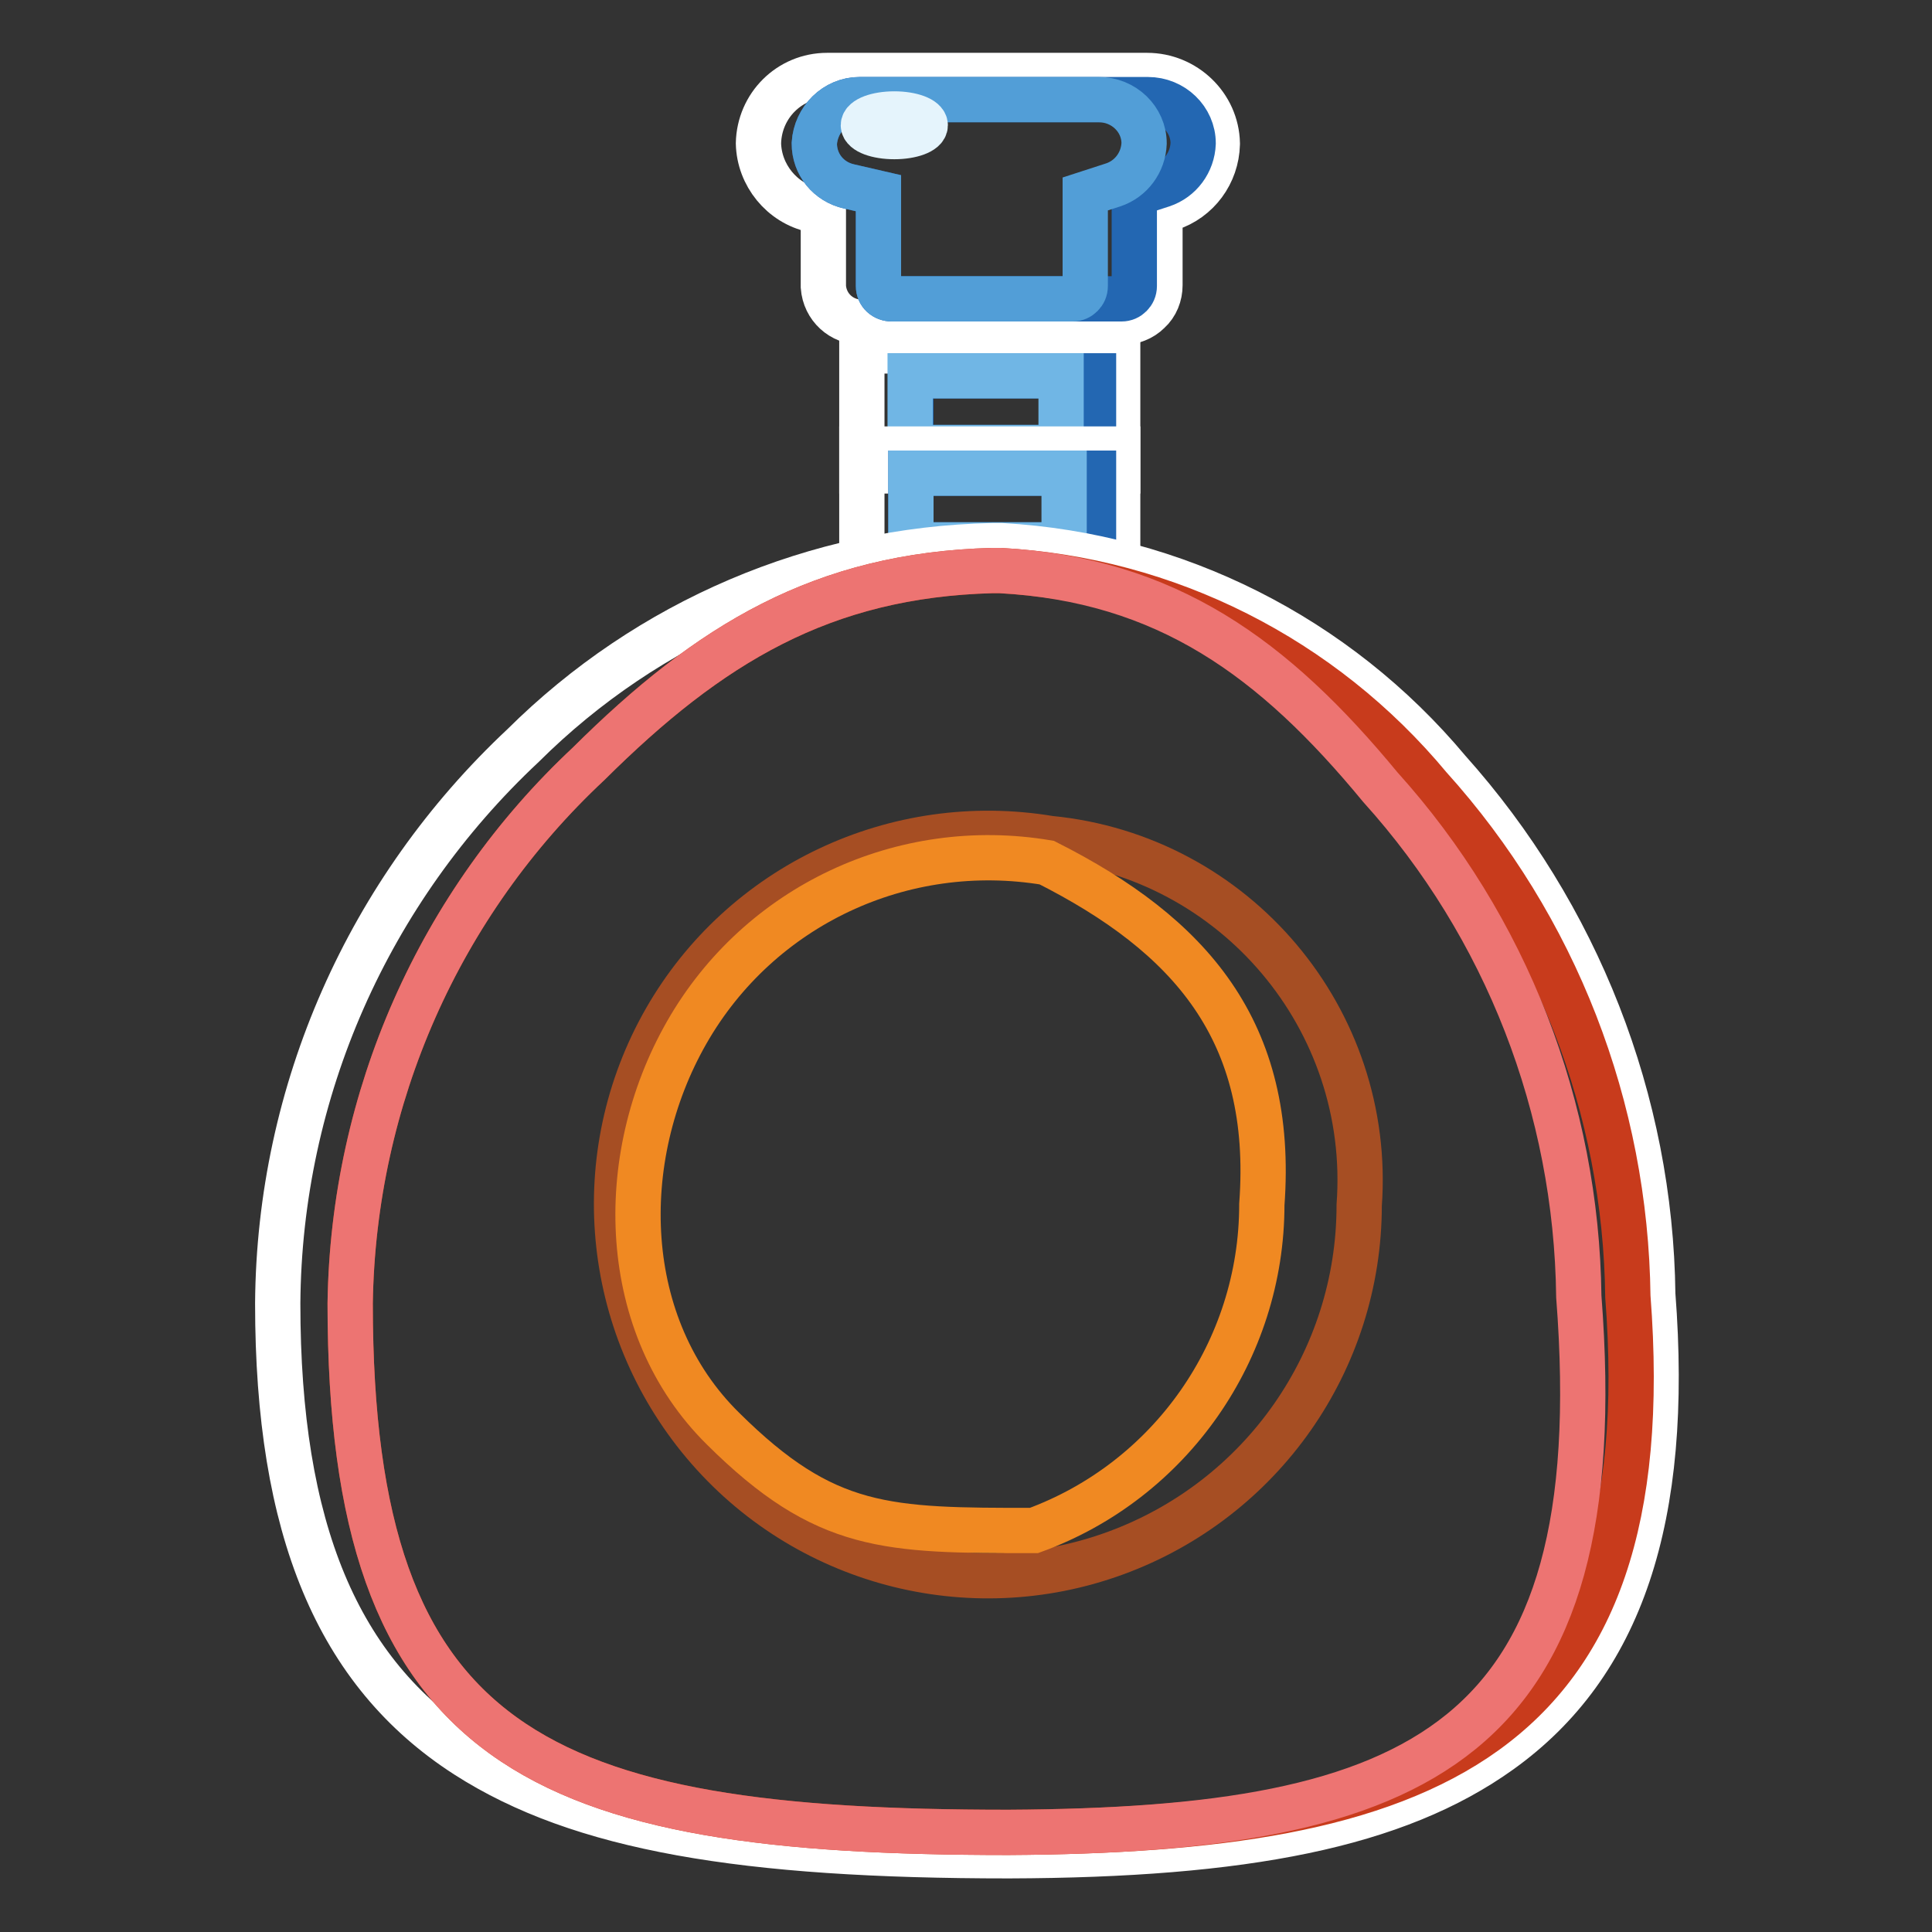
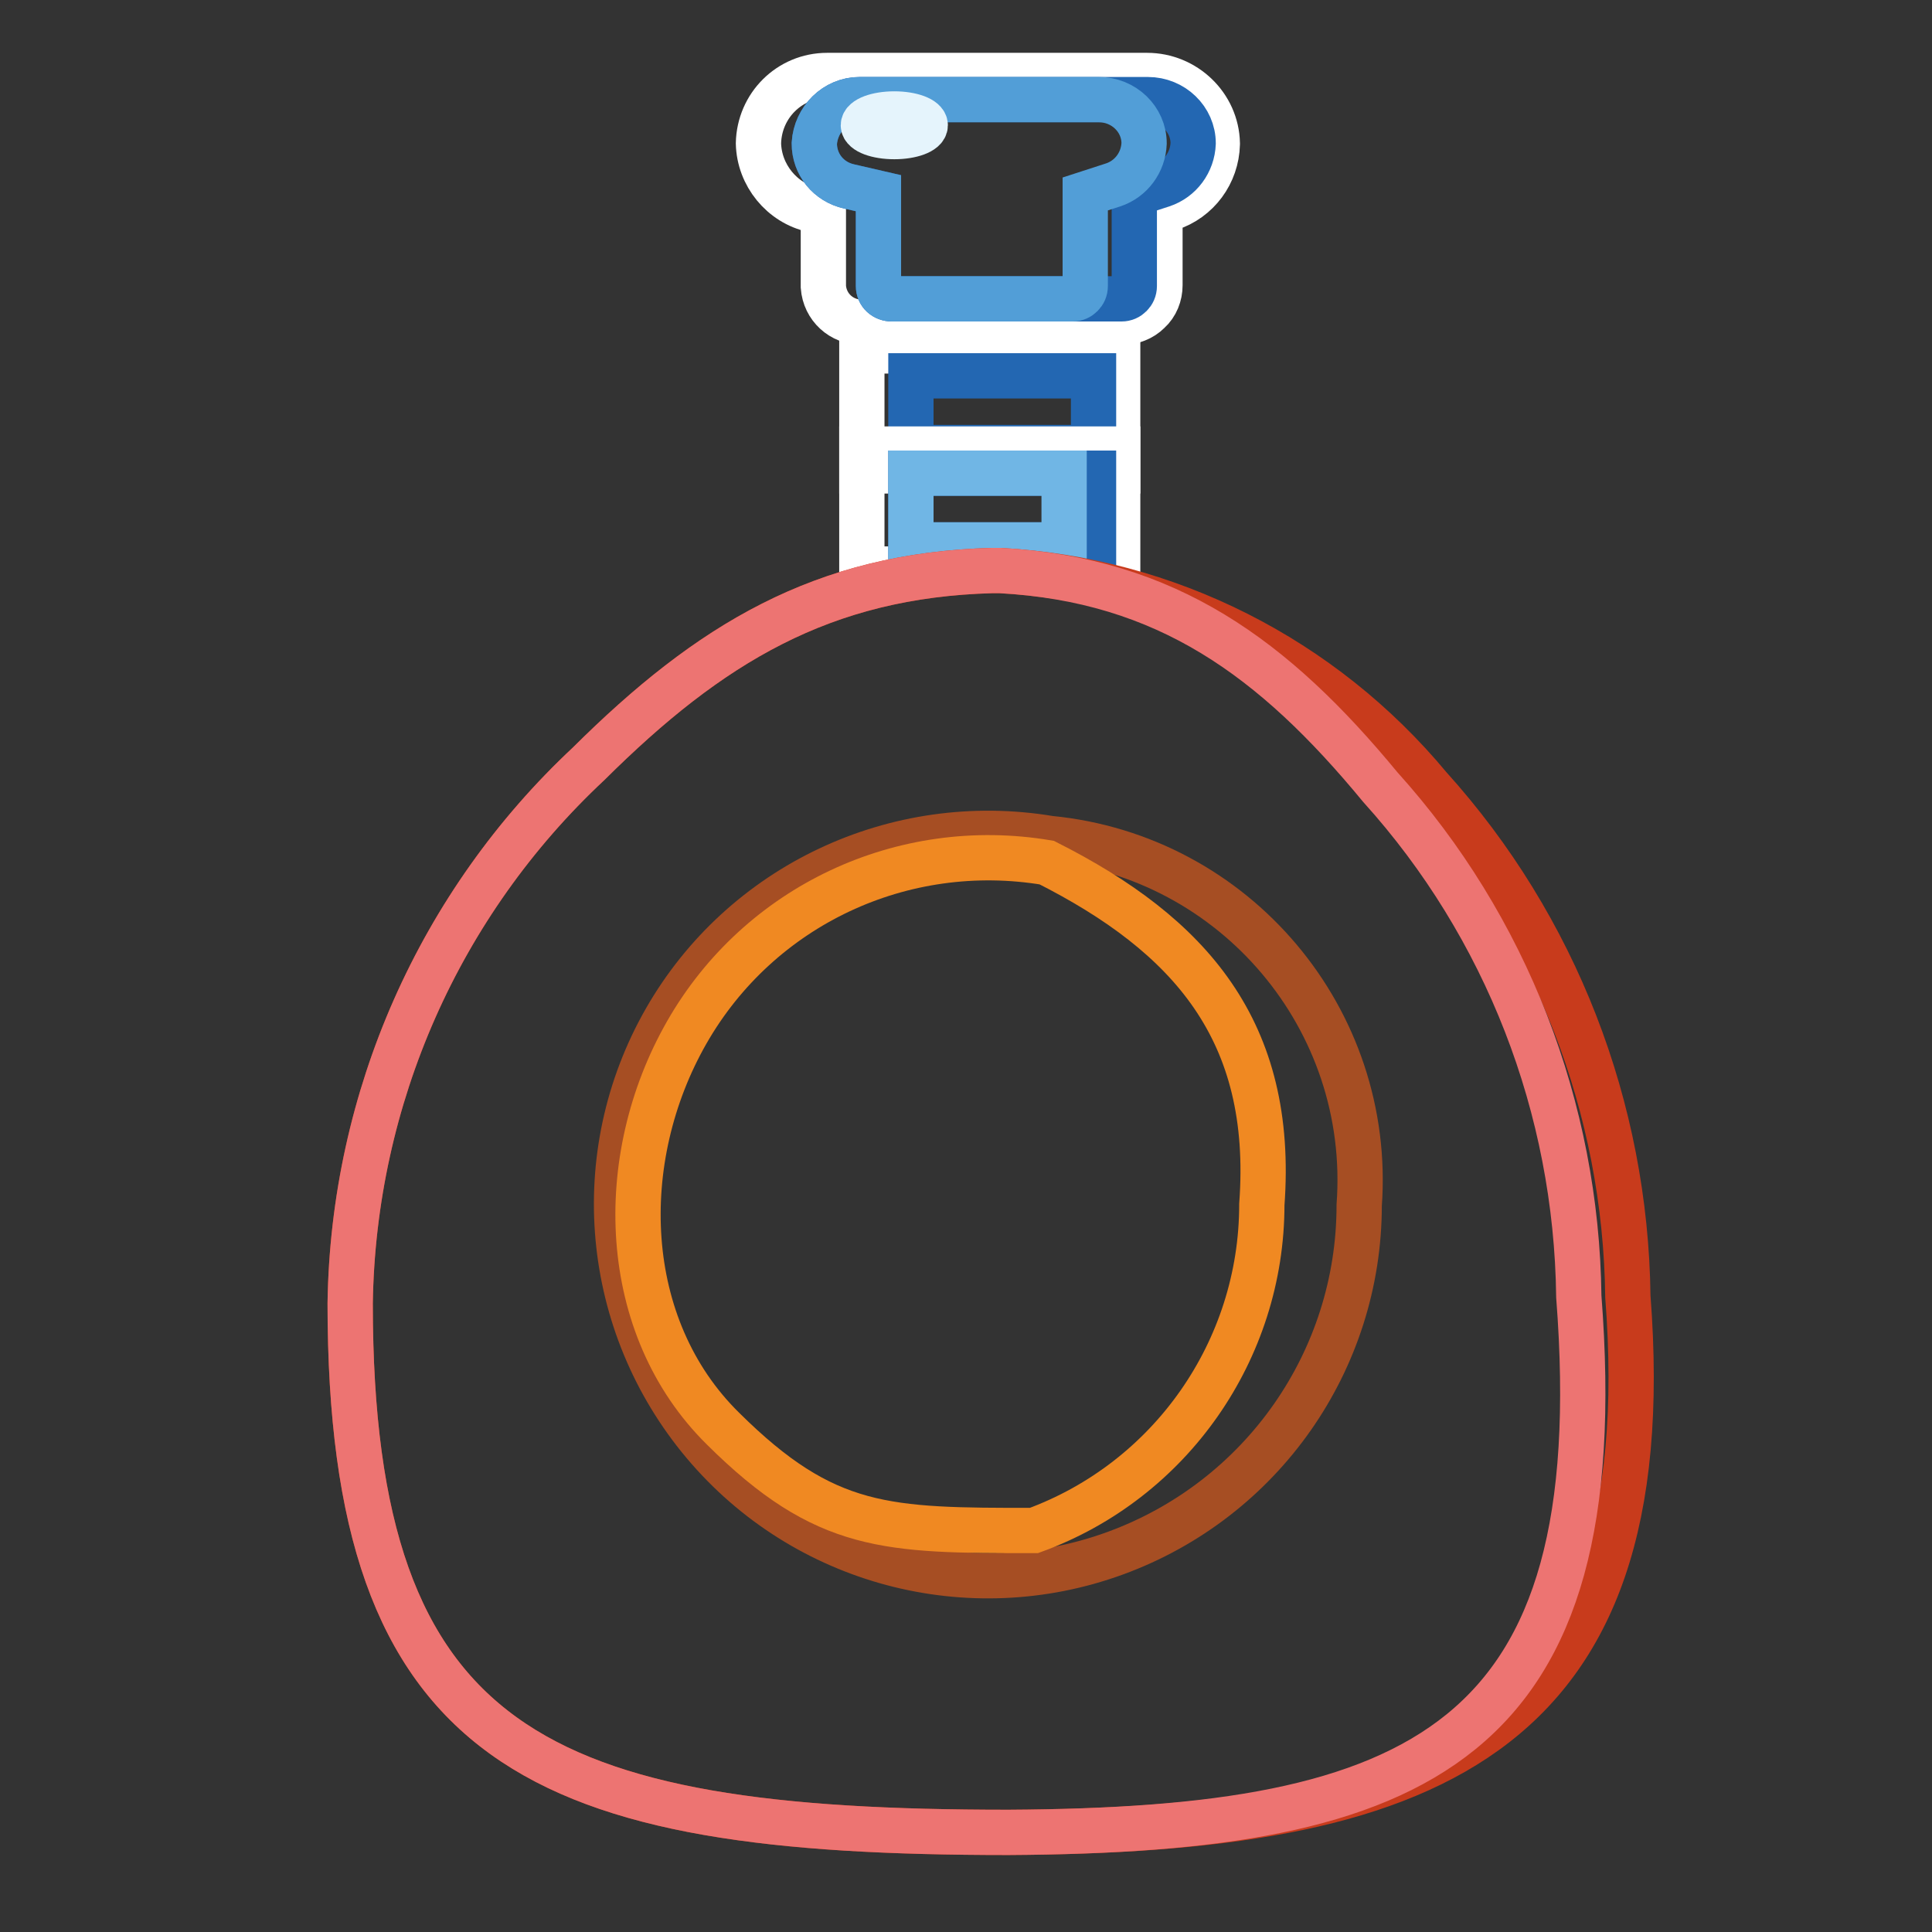
<svg xmlns="http://www.w3.org/2000/svg" version="1.1" x="0px" y="0px" viewBox="0 0 256 256" enable-background="new 0 0 256 256" xml:space="preserve">
  <rect x="0" y="0" width="256" height="256" fill="#333333" stroke="none" />
  <g>
    <path stroke-width="6" fill-opacity="0" stroke="#ffffff" d="M114.2,46.5h33.9v15.9h-33.9V46.5z" />
    <path stroke-width="6" fill-opacity="0" stroke="#2367b2" d="M144.9,49.8v9.5h-24.2v-9.5H144.9z" />
-     <path stroke-width="6" fill-opacity="0" stroke="#70b6e5" d="M140.6,49.8v9.5h-20v-9.5H140.6z" />
    <path stroke-width="6" fill-opacity="0" stroke="#ffffff" d="M114.2,59.5h33.9v15.9h-33.9V59.5z" />
    <path stroke-width="6" fill-opacity="0" stroke="#2367b2" d="M144.9,62.7v9.5h-24.2v-9.5H144.9z" />
    <path stroke-width="6" fill-opacity="0" stroke="#70b6e5" d="M141,62.7v9.5h-20.3v-9.5H141z" />
    <path stroke-width="6" fill-opacity="0" stroke="#ffffff" d="M153.7,28v9.8c0,1.3-0.5,2.6-1.5,3.5c-0.9,0.9-2.2,1.4-3.5,1.4h-34.5c-2.7,0-4.9-2-5.1-4.7v-9.9l-1.4-0.3 c-4.1-0.9-7.1-4.6-7.2-8.8V19c0.1-5,4.1-9,9.1-9h42.4c5,0,9.2,4,9.3,9v0.1c-0.1,3.9-2.6,7.3-6.3,8.5L153.7,28z" />
    <path stroke-width="6" fill-opacity="0" stroke="#2367b2" d="M113.9,13.2h38.2c3.3,0,6,2.6,6,5.8c-0.1,2.5-1.7,4.7-4.1,5.5l-3.7,1.2v12.2c0,0.5-0.2,0.9-0.5,1.2 c-0.3,0.3-0.7,0.5-1.2,0.5h-30.4c-1,0-1.8-0.7-1.8-1.7V25.6l-3.9-0.9c-2.7-0.6-4.6-2.9-4.6-5.7C108.1,15.8,110.7,13.2,113.9,13.2z" />
    <path stroke-width="6" fill-opacity="0" stroke="#529ed7" d="M113.9,13.2h31.7c3.3,0,6,2.6,6,5.8c-0.1,2.5-1.7,4.7-4.1,5.5l-3.7,1.2v12.2c0,0.5-0.2,0.9-0.5,1.2 c-0.3,0.3-0.7,0.5-1.2,0.5h-23.9c-1,0-1.8-0.7-1.8-1.7V25.6l-3.9-0.9c-2.7-0.6-4.6-2.9-4.6-5.7C108.1,15.8,110.7,13.2,113.9,13.2z" />
-     <path stroke-width="6" fill-opacity="0" stroke="#ffffff" d="M69.3,98.8c16.6-16.5,38.8-26,62.2-26.5h1.2c23,1.3,44.4,12.1,59.2,29.8c17.1,19.1,26.8,43.8,27.1,69.4 c2.3,29.7-4.3,49.1-20.2,60.5c-13.8,9.9-33.9,13.8-65.1,13.9c-35.2,0-56.8-3.6-71.9-13.3c-17.1-11-25-30-25-59.9v0 C37,144.6,48.8,118,69.3,98.8L69.3,98.8z" />
    <path stroke-width="6" fill-opacity="0" stroke="#c83b1c" d="M133.6,242.8c-62.1,0-87.2-10.8-87.2-70.1c0.4-27.2,11.8-53,31.6-71.5c16-15.9,31-25,53.5-25.6h1 c22.1,1.2,42.7,11.6,56.9,28.7c16.7,18.5,26,42.5,26.3,67.5C220.3,231.2,188.2,242.5,133.6,242.8z" />
    <path stroke-width="6" fill-opacity="0" stroke="#ed7472" d="M133.6,242.8c-62.1,0-87.2-10.8-87.2-70.1c0.4-27.2,11.8-53,31.6-71.5c16-15.9,31-25,53.5-25.6h1 c22.1,1.2,36.3,11.6,50.4,28.7c16.7,18.5,26,42.5,26.3,67.5C213.8,231.2,188.2,242.5,133.6,242.8z" />
    <path stroke-width="6" fill-opacity="0" stroke="#a64e23" d="M139.1,111.1c24.6,2.4,42.8,24,41,48.6c0,20.6-12.9,39-32.3,46.1c-19.4,7.1-41.2,1.3-54.5-14.5 c-13.3-15.8-15.4-38.2-5.1-56.2C98.4,117.3,118.7,107.7,139.1,111.1z" />
    <path stroke-width="6" fill-opacity="0" stroke="#f08922" d="M91,136.8c-9.6,16.8-8.9,39,4.8,52.5c13.6,13.5,21.7,13.5,41.2,13.5c18.1-6.6,30.2-23.9,30.2-43.2 c1.7-23-9.5-35.7-28.5-45.3C119.6,111.1,100.6,120,91,136.8L91,136.8z" />
    <path stroke-width="6" fill-opacity="0" stroke="#e5f4fc" d="M114.4,16.6c0,0.8,1.8,1.5,4.1,1.5s4.1-0.7,4.1-1.5s-1.8-1.5-4.1-1.5S114.4,15.8,114.4,16.6z" />
  </g>
</svg>